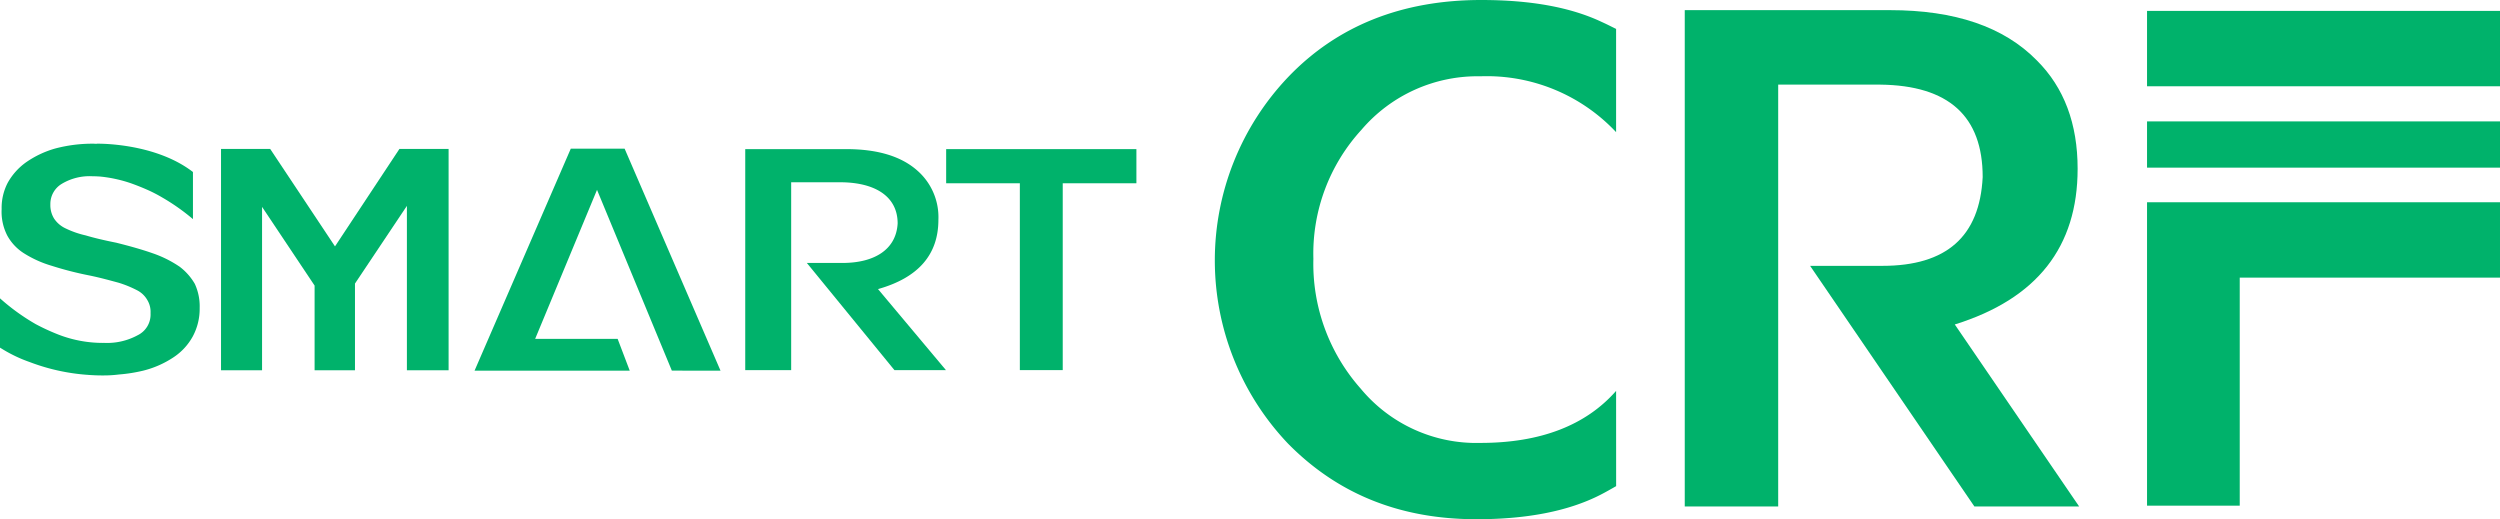
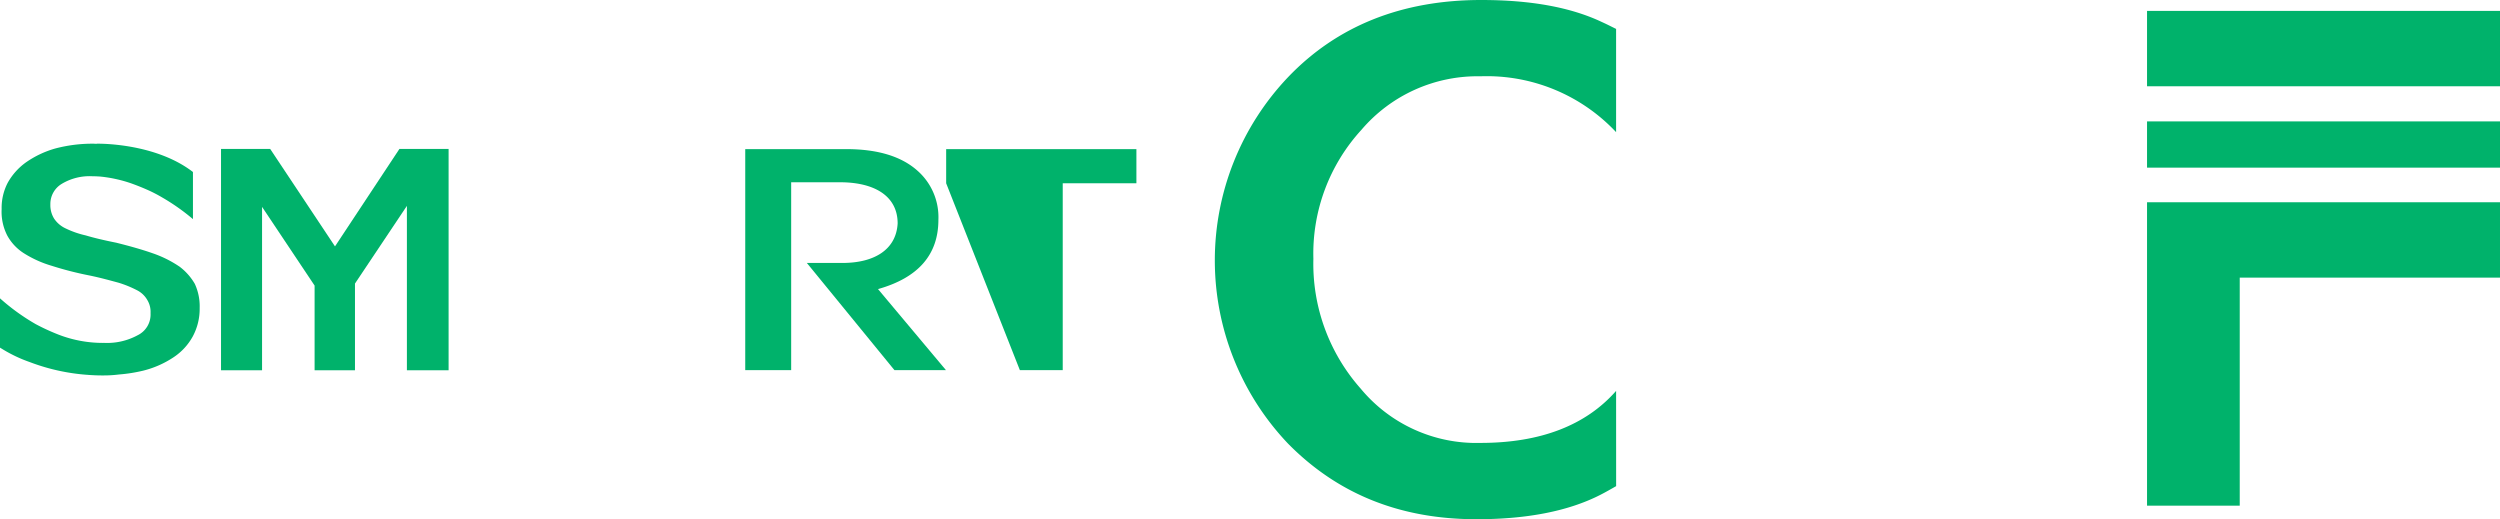
<svg xmlns="http://www.w3.org/2000/svg" id="그룹_3540" data-name="그룹 3540" width="260" height="54" viewBox="0 0 260 54">
  <path id="패스_4637" data-name="패스 4637" d="M352.7,722.87c-3.132,3.569-7.843,5.41-14.1,5.41a15.619,15.619,0,0,1-12.463-5.646,19.566,19.566,0,0,1-4.92-13.5,19.061,19.061,0,0,1,5-13.419,15.871,15.871,0,0,1,12.382-5.564,18.432,18.432,0,0,1,14.1,5.809l0,0V685.225c-.484-.239-.952-.481-1.477-.717-3.28-1.553-7.46-2.291-12.545-2.291-8.282,0-15,2.7-20.088,8.019a27.649,27.649,0,0,0,0,38.126c5.166,5.236,11.644,7.855,19.6,7.855,5.166,0,9.512-.819,12.872-2.536.576-.294,1.106-.6,1.642-.906Z" transform="translate(-184.625 -682.217)" fill="#00b26b" />
-   <path id="패스_4638" data-name="패스 4638" d="M371.851,734.5l-17.086-25.025h7.524c6.662,0,10.111-3.049,10.424-9.228,0-6.334-3.527-9.54-10.659-9.619H351.446V734.5h-9.718V682.882h21.346c6.738,0,11.834,1.719,15.282,5.239q4.234,4.224,4.231,11.261c0,8.134-4.231,13.53-12.775,16.189L382.745,734.5Z" transform="translate(-166.514 -681.827)" fill="#00b26b" />
  <path id="패스_4639" data-name="패스 4639" d="M371.993,727.1V695.546H408.7v7.838H381.633V727.1Z" transform="translate(-148.701 -674.511)" fill="#00b26b" />
  <rect id="사각형_3033" data-name="사각형 3033" width="36.708" height="7.838" transform="translate(223.292 1.134)" fill="#00b26b" />
  <rect id="사각형_3034" data-name="사각형 3034" width="36.708" height="4.809" transform="translate(223.292 12.626)" fill="#00b26b" />
  <path id="패스_4640" data-name="패스 4640" d="M265.264,715.035v-17.1l-5.4,8.079v9.02h-4.2v-8.81L250.2,698.04v16.994h-4.268V692.016h5.115l6.738,10.134,6.7-10.134H269.6v23.019Z" transform="translate(-222.946 -676.525)" fill="#00b26b" />
-   <path id="패스_4641" data-name="패스 4641" d="M283.029,715.082l-7.781-18.8-6.435,15.5h8.58l1.258,3.308H262.511l10.008-23.089h5.6l9.974,23.089Z" transform="translate(-213.158 -676.538)" fill="#00b26b" />
  <path id="패스_4642" data-name="패스 4642" d="M295.749,715.01l-9.107-11.144h3.7c3.276,0,5.588-1.357,5.742-4.109,0-2.819-2.351-4.247-5.858-4.282h-5.215V715.01h-4.777V692.027h10.494c3.314,0,5.82.766,7.514,2.332a6.433,6.433,0,0,1,2.08,5.015c0,3.622-2.08,6.024-6.28,7.21l7.064,8.426Z" transform="translate(-202.729 -676.519)" fill="#00b26b" />
-   <path id="패스_4643" data-name="패스 4643" d="M293.387,695.579v-3.552h19.785v3.552H305.51V715.01h-4.46V695.579Z" transform="translate(-194.986 -676.519)" fill="#00b26b" />
+   <path id="패스_4643" data-name="패스 4643" d="M293.387,695.579v-3.552h19.785v3.552H305.51V715.01h-4.46Z" transform="translate(-194.986 -676.519)" fill="#00b26b" />
  <path id="패스_4644" data-name="패스 4644" d="M250.1,704.446a11.753,11.753,0,0,0-2.743-1.368c-1.139-.4-2.4-.755-3.84-1.114q-1.9-.378-3.165-.757a9.583,9.583,0,0,1-2.067-.719,2.9,2.9,0,0,1-1.225-1.044,2.673,2.673,0,0,1-.379-1.437v-.073a2.439,2.439,0,0,1,1.182-2.085,5.618,5.618,0,0,1,3.206-.792c.275,0,.549.014.822.033a14.1,14.1,0,0,1,3.238.72c.528.192,1.038.392,1.525.606.09.04.181.078.273.121a15.061,15.061,0,0,1,1.377.72,21.93,21.93,0,0,1,3.207,2.258v-4.9c-4-3.086-10-2.945-10-2.945l0,.013c-.121,0-.236-.013-.357-.013a15.132,15.132,0,0,0-3.967.5,10.142,10.142,0,0,0-3.038,1.439,6.51,6.51,0,0,0-1.9,2.121,5.649,5.649,0,0,0-.635,2.7v.071a5.4,5.4,0,0,0,.592,2.734,5.052,5.052,0,0,0,1.731,1.834,11.4,11.4,0,0,0,2.869,1.295,35.3,35.3,0,0,0,3.925,1.008c1.223.252,2.236.541,3.038.755a11.379,11.379,0,0,1,1.94.792,2.559,2.559,0,0,1,1.055,1.008,2.357,2.357,0,0,1,.338,1.331v.071a2.394,2.394,0,0,1-1.35,2.266,6.66,6.66,0,0,1-3.46.792,12.737,12.737,0,0,1-4.768-.863c-.651-.254-1.253-.524-1.829-.811-.167-.087-.33-.165-.5-.26l-.008,0a22.072,22.072,0,0,1-3.749-2.705v5.128c.067.041.125.078.2.122a14.691,14.691,0,0,0,2.9,1.384,21.114,21.114,0,0,0,5.937,1.323c.032,0,.065,0,.1.008.517.036,1.044.062,1.593.059a12.679,12.679,0,0,0,1.653-.1,16.221,16.221,0,0,0,2.524-.4,10.059,10.059,0,0,0,3.165-1.4,6.125,6.125,0,0,0,1.983-2.159,6.055,6.055,0,0,0,.717-2.913v-.071a5.562,5.562,0,0,0-.506-2.483,6.023,6.023,0,0,0-1.6-1.8" transform="translate(-231.444 -676.726)" fill="#00b26b" />
</svg>